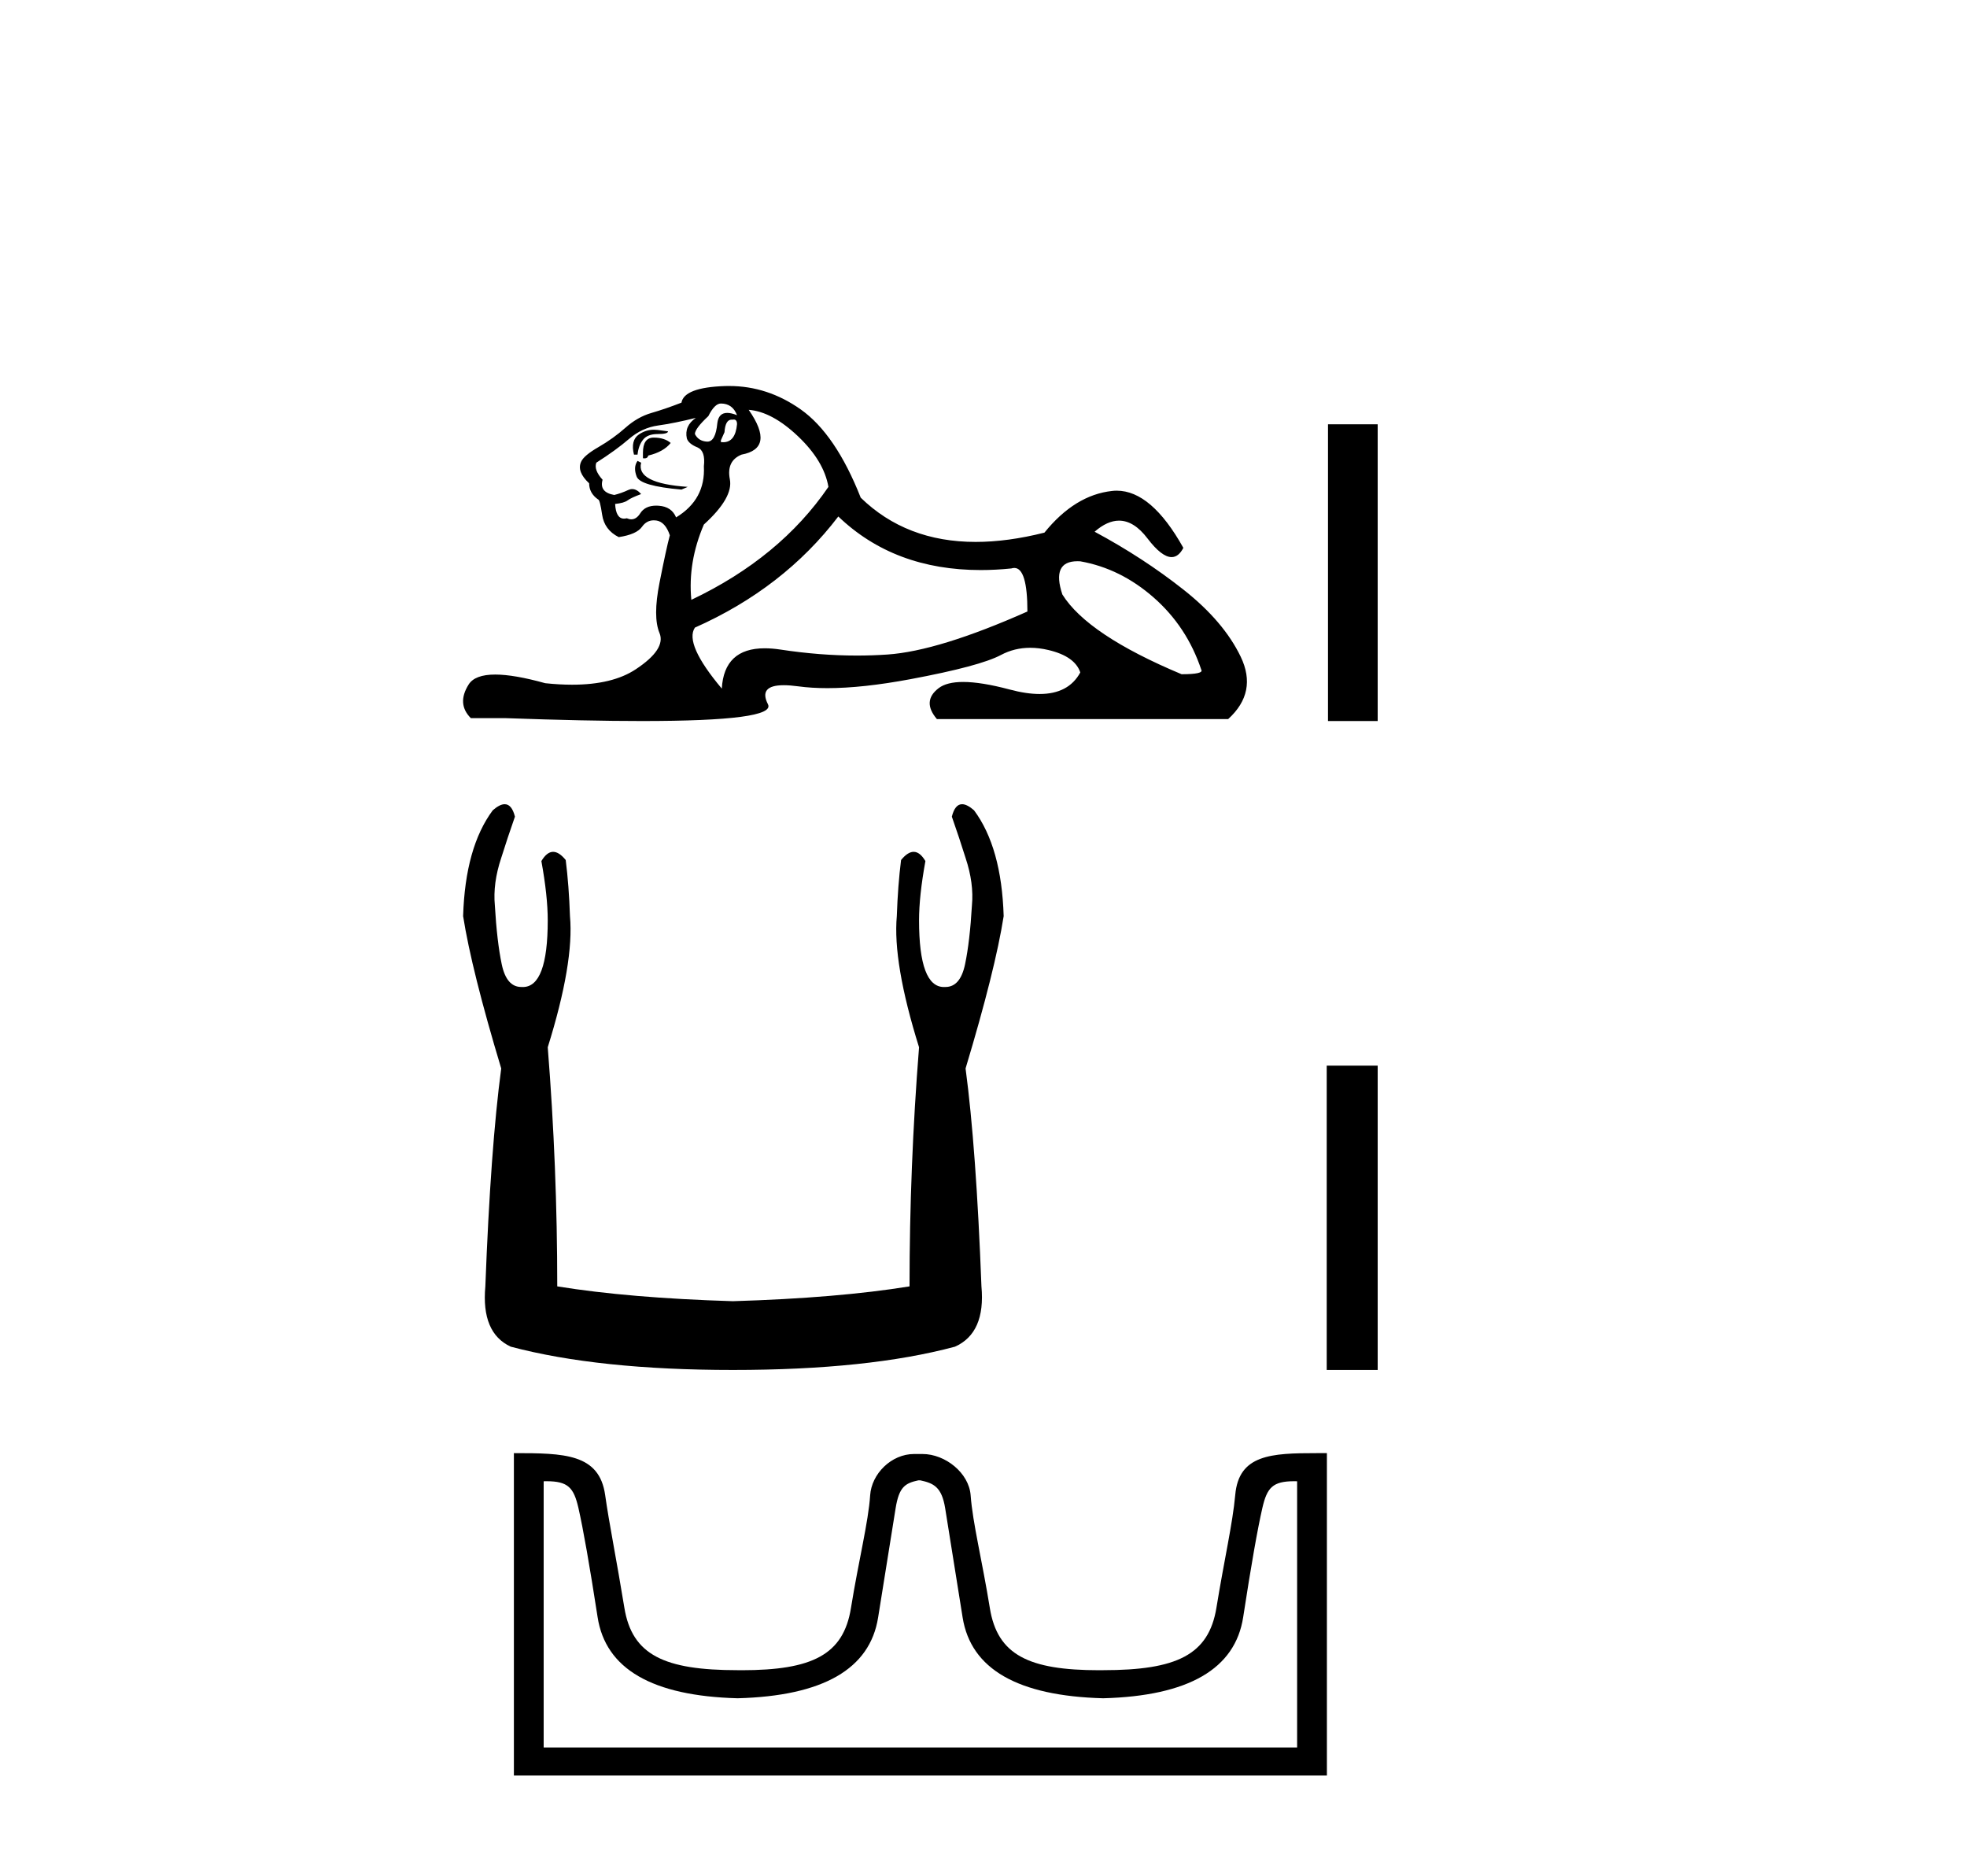
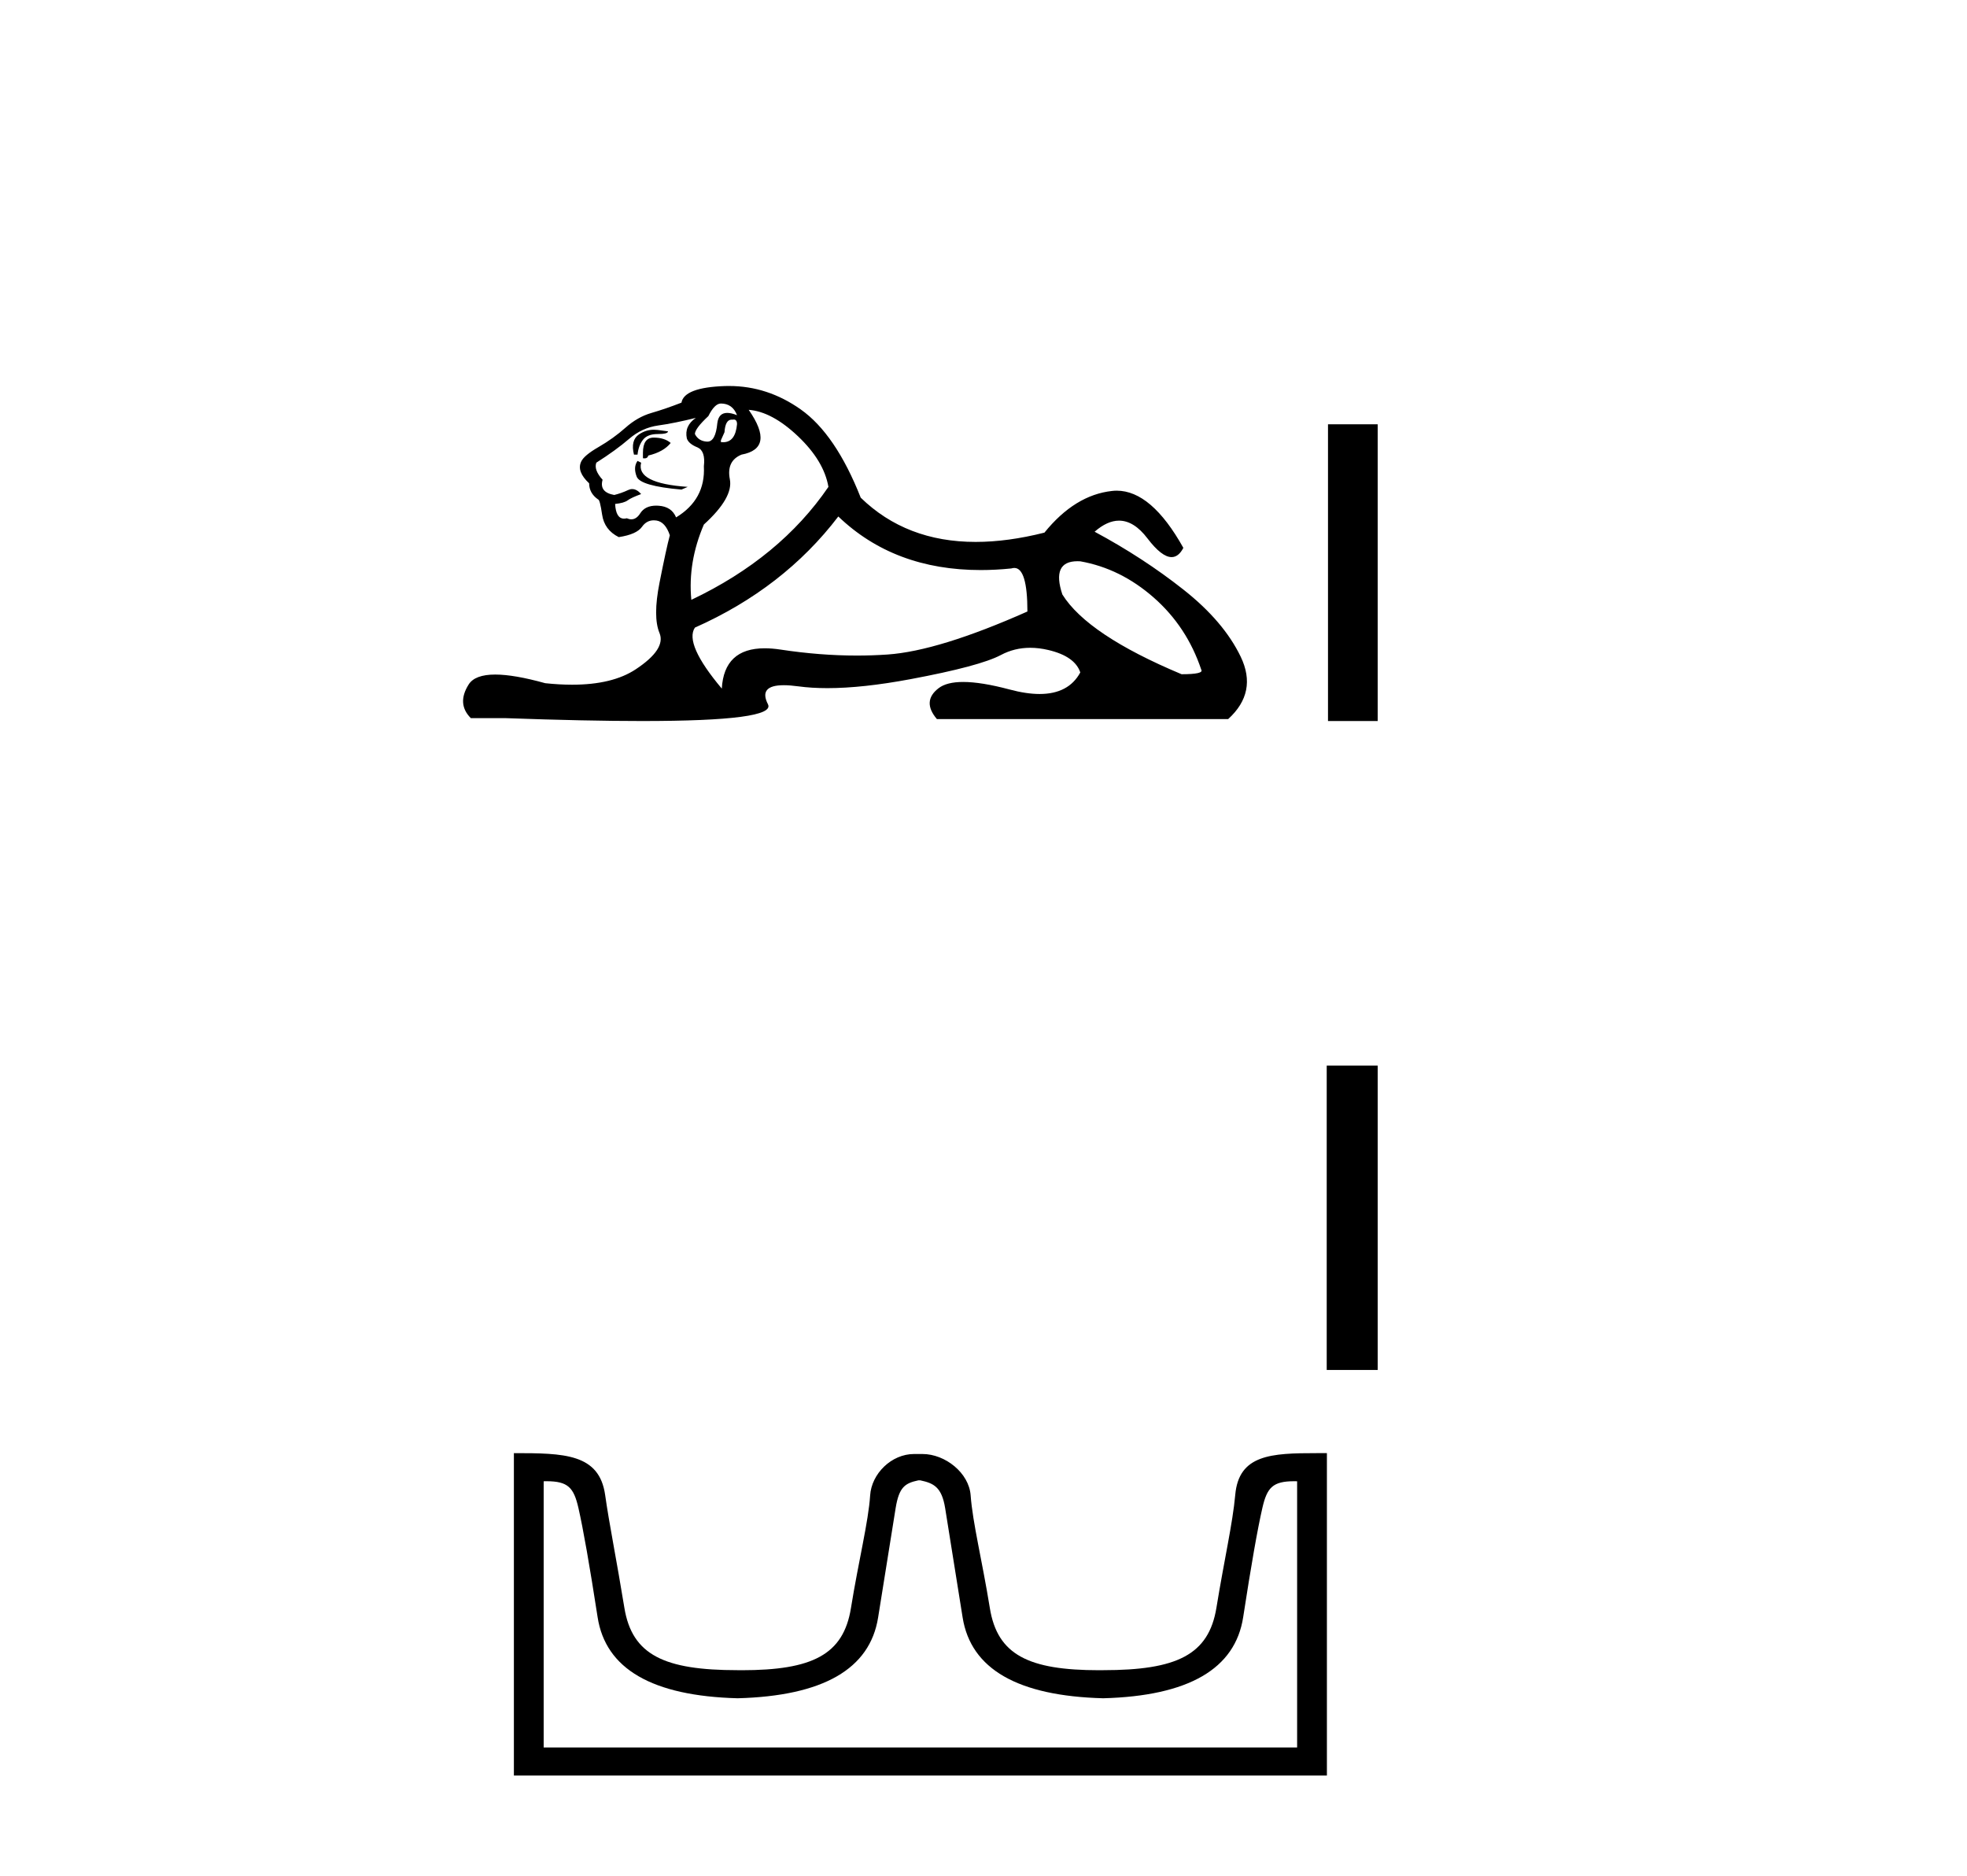
<svg xmlns="http://www.w3.org/2000/svg" width="43.0" height="41.0">
  <path d="M 15.759 8.82 Q 16.014 8.82 16.112 9.075 Q 15.987 9.025 15.897 9.025 Q 15.708 9.025 15.681 9.251 Q 15.643 9.653 15.464 9.653 Q 15.46 9.653 15.456 9.653 Q 15.27 9.643 15.191 9.487 Q 15.191 9.369 15.485 9.095 Q 15.622 8.82 15.759 8.82 ZM 16.04 9.17 Q 16.112 9.17 16.112 9.271 Q 16.076 9.666 15.81 9.666 Q 15.785 9.666 15.759 9.663 L 15.759 9.624 L 15.838 9.447 Q 15.856 9.172 15.995 9.172 Q 16.004 9.172 16.014 9.173 Q 16.028 9.17 16.04 9.17 ZM 14.295 9.393 Q 14.118 9.393 13.967 9.496 Q 13.781 9.624 13.859 9.937 L 13.937 9.937 Q 13.957 9.741 14.055 9.614 Q 14.153 9.487 14.378 9.487 Q 14.603 9.487 14.603 9.428 Q 14.603 9.428 14.378 9.398 Q 14.336 9.393 14.295 9.393 ZM 14.29 9.565 Q 14.055 9.565 14.055 9.898 L 14.055 10.016 Q 14.074 10.019 14.091 10.019 Q 14.157 10.019 14.172 9.957 Q 14.505 9.878 14.662 9.682 Q 14.525 9.565 14.29 9.565 ZM 13.937 10.074 Q 13.839 10.211 13.918 10.417 Q 13.996 10.623 14.897 10.701 L 15.034 10.642 Q 13.898 10.564 14.016 10.113 L 13.937 10.074 ZM 15.211 9.134 Q 14.956 9.31 15.015 9.584 Q 15.054 9.702 15.25 9.78 Q 15.426 9.859 15.387 10.192 Q 15.426 10.917 14.78 11.309 Q 14.682 11.073 14.398 11.054 Q 14.371 11.052 14.345 11.052 Q 14.102 11.052 13.996 11.22 Q 13.913 11.351 13.802 11.351 Q 13.754 11.351 13.702 11.328 Q 13.67 11.336 13.642 11.336 Q 13.464 11.336 13.447 11.015 Q 13.643 10.995 13.722 10.936 Q 13.8 10.878 14.016 10.799 Q 13.92 10.69 13.82 10.69 Q 13.776 10.69 13.732 10.711 Q 13.585 10.78 13.428 10.819 Q 13.095 10.76 13.173 10.486 Q 12.977 10.27 13.036 10.113 Q 13.467 9.839 13.751 9.594 Q 14.035 9.349 14.388 9.3 Q 14.741 9.251 15.211 9.134 ZM 16.367 8.958 Q 16.876 8.997 17.444 9.535 Q 18.012 10.074 18.11 10.642 Q 17.052 12.19 15.113 13.111 Q 15.034 12.288 15.387 11.465 Q 16.034 10.878 15.955 10.476 Q 15.877 10.074 16.21 9.937 Q 16.954 9.8 16.367 8.958 ZM 23.555 12.267 Q 23.584 12.267 23.616 12.269 Q 24.497 12.425 25.222 13.062 Q 25.947 13.699 26.261 14.639 Q 26.32 14.737 25.83 14.737 Q 23.773 13.875 23.224 12.994 Q 22.982 12.267 23.555 12.267 ZM 18.326 11.289 Q 19.547 12.46 21.439 12.46 Q 21.763 12.46 22.107 12.425 Q 22.143 12.414 22.174 12.414 Q 22.46 12.414 22.46 13.366 Q 20.52 14.228 19.404 14.306 Q 19.073 14.329 18.732 14.329 Q 17.924 14.329 17.062 14.198 Q 16.876 14.17 16.717 14.17 Q 15.829 14.17 15.779 15.051 Q 14.956 14.071 15.191 13.718 Q 17.131 12.856 18.326 11.289 ZM 15.939 8.437 Q 15.894 8.437 15.848 8.438 Q 14.956 8.468 14.897 8.801 Q 14.545 8.938 14.241 9.026 Q 13.937 9.114 13.673 9.349 Q 13.408 9.584 13.085 9.771 Q 12.762 9.957 12.703 10.094 Q 12.605 10.309 12.879 10.564 Q 12.879 10.78 13.075 10.917 Q 13.114 10.917 13.163 11.25 Q 13.212 11.583 13.526 11.74 Q 13.918 11.681 14.035 11.514 Q 14.135 11.373 14.292 11.373 Q 14.319 11.373 14.349 11.377 Q 14.545 11.407 14.643 11.7 Q 14.564 11.994 14.417 12.739 Q 14.27 13.483 14.417 13.836 Q 14.564 14.189 13.898 14.629 Q 13.39 14.966 12.506 14.966 Q 12.231 14.966 11.919 14.933 Q 11.239 14.744 10.826 14.744 Q 10.381 14.744 10.244 14.963 Q 9.98 15.384 10.293 15.697 L 11.057 15.697 Q 12.816 15.76 14.036 15.76 Q 16.975 15.76 16.788 15.394 Q 16.576 14.977 17.134 14.977 Q 17.271 14.977 17.454 15.002 Q 17.742 15.041 18.087 15.041 Q 18.855 15.041 19.903 14.845 Q 21.422 14.561 21.882 14.316 Q 22.177 14.159 22.521 14.159 Q 22.713 14.159 22.92 14.208 Q 23.498 14.345 23.616 14.698 Q 23.36 15.169 22.727 15.169 Q 22.437 15.169 22.068 15.07 Q 21.451 14.906 21.056 14.906 Q 20.697 14.906 20.52 15.041 Q 20.148 15.325 20.481 15.717 L 26.849 15.717 Q 27.495 15.129 27.123 14.355 Q 26.751 13.581 25.869 12.886 Q 24.987 12.19 23.929 11.622 Q 24.206 11.38 24.463 11.38 Q 24.79 11.38 25.085 11.769 Q 25.396 12.177 25.612 12.177 Q 25.764 12.177 25.869 11.975 Q 25.171 10.725 24.412 10.725 Q 24.362 10.725 24.311 10.731 Q 23.498 10.819 22.832 11.642 Q 22.026 11.845 21.329 11.845 Q 19.81 11.845 18.816 10.878 Q 18.267 9.487 17.503 8.948 Q 16.779 8.437 15.939 8.437 Z" style="fill:#000000;stroke:none" />
-   <path d="M 29.031 9.274 L 29.031 15.76 L 30.117 15.76 L 30.117 9.274 Z" style="fill:#000000;stroke:none" />
-   <path d="M 11.033 17.578 Q 10.924 17.578 10.772 17.711 Q 10.17 18.521 10.124 20.024 Q 10.309 21.203 10.957 23.354 Q 10.725 25.088 10.61 28.117 Q 10.517 29.135 11.165 29.435 Q 13.084 29.944 16.021 29.944 Q 18.981 29.944 20.877 29.435 Q 21.548 29.135 21.455 28.117 Q 21.34 25.088 21.108 23.354 Q 21.756 21.203 21.941 20.024 Q 21.895 18.521 21.293 17.711 Q 21.141 17.578 21.032 17.578 Q 20.876 17.578 20.808 17.85 Q 20.97 18.312 21.108 18.752 Q 21.293 19.307 21.247 19.792 Q 21.201 20.579 21.097 21.076 Q 20.993 21.573 20.669 21.573 Q 20.652 21.574 20.635 21.574 Q 20.091 21.574 20.091 20.116 Q 20.091 19.584 20.23 18.821 Q 20.111 18.619 19.973 18.619 Q 19.844 18.619 19.698 18.798 Q 19.628 19.353 19.605 20.024 Q 19.513 21.041 20.091 22.891 Q 19.883 25.504 19.883 28.117 Q 18.31 28.372 16.021 28.441 Q 13.755 28.372 12.182 28.117 Q 12.182 25.504 11.974 22.891 Q 12.552 21.041 12.46 20.024 Q 12.437 19.353 12.367 18.798 Q 12.222 18.619 12.092 18.619 Q 11.955 18.619 11.835 18.821 Q 11.974 19.584 11.974 20.116 Q 11.974 21.574 11.43 21.574 Q 11.413 21.574 11.396 21.573 Q 11.072 21.573 10.968 21.076 Q 10.864 20.579 10.818 19.792 Q 10.772 19.307 10.957 18.752 Q 11.095 18.312 11.257 17.85 Q 11.189 17.578 11.033 17.578 Z" style="fill:#000000;stroke:none" />
+   <path d="M 29.031 9.274 L 29.031 15.76 L 30.117 15.76 L 30.117 9.274 " style="fill:#000000;stroke:none" />
  <path d="M 29.003 23.292 L 29.003 29.944 L 30.117 29.944 L 30.117 23.292 Z" style="fill:#000000;stroke:none" />
  <path d="M 20.12 32.357 C 20.407 32.419 20.587 32.499 20.662 32.966 C 20.736 33.433 20.864 34.229 21.044 35.356 C 21.225 36.482 22.249 37.07 24.116 37.12 C 25.982 37.07 27.003 36.479 27.177 35.346 C 27.351 34.214 27.491 33.417 27.597 32.957 C 27.699 32.516 27.822 32.376 28.292 32.376 C 28.313 32.376 28.334 32.376 28.356 32.377 L 28.356 38.196 L 11.885 38.196 L 11.885 32.377 C 11.907 32.376 11.928 32.376 11.948 32.376 C 12.418 32.376 12.542 32.516 12.644 32.957 C 12.749 33.417 12.889 34.214 13.064 35.346 C 13.238 36.479 14.258 37.07 16.125 37.12 C 17.992 37.07 19.016 36.482 19.196 35.356 C 19.377 34.229 19.504 33.433 19.579 32.966 C 19.654 32.499 19.788 32.419 20.074 32.357 ZM 28.783 31.762 C 27.791 31.762 27.08 31.792 27.003 32.677 C 26.948 33.293 26.76 34.108 26.592 35.141 C 26.424 36.174 25.721 36.506 24.116 36.506 C 24.087 36.507 24.058 36.507 24.03 36.507 C 22.485 36.507 21.804 36.171 21.639 35.15 C 21.471 34.111 21.263 33.286 21.219 32.686 C 21.184 32.195 20.664 31.781 20.166 31.781 L 19.982 31.781 C 19.485 31.781 19.052 32.214 19.022 32.686 C 18.985 33.259 18.77 34.111 18.602 35.15 C 18.437 36.171 17.756 36.507 16.211 36.507 C 16.183 36.507 16.154 36.507 16.125 36.506 C 14.52 36.506 13.817 36.174 13.649 35.141 C 13.481 34.108 13.315 33.291 13.229 32.677 C 13.101 31.771 12.329 31.762 11.234 31.762 L 11.234 38.809 L 29.007 38.809 L 29.007 31.762 C 28.931 31.762 28.856 31.762 28.783 31.762 Z" style="fill:#000000;stroke:none" />
</svg>